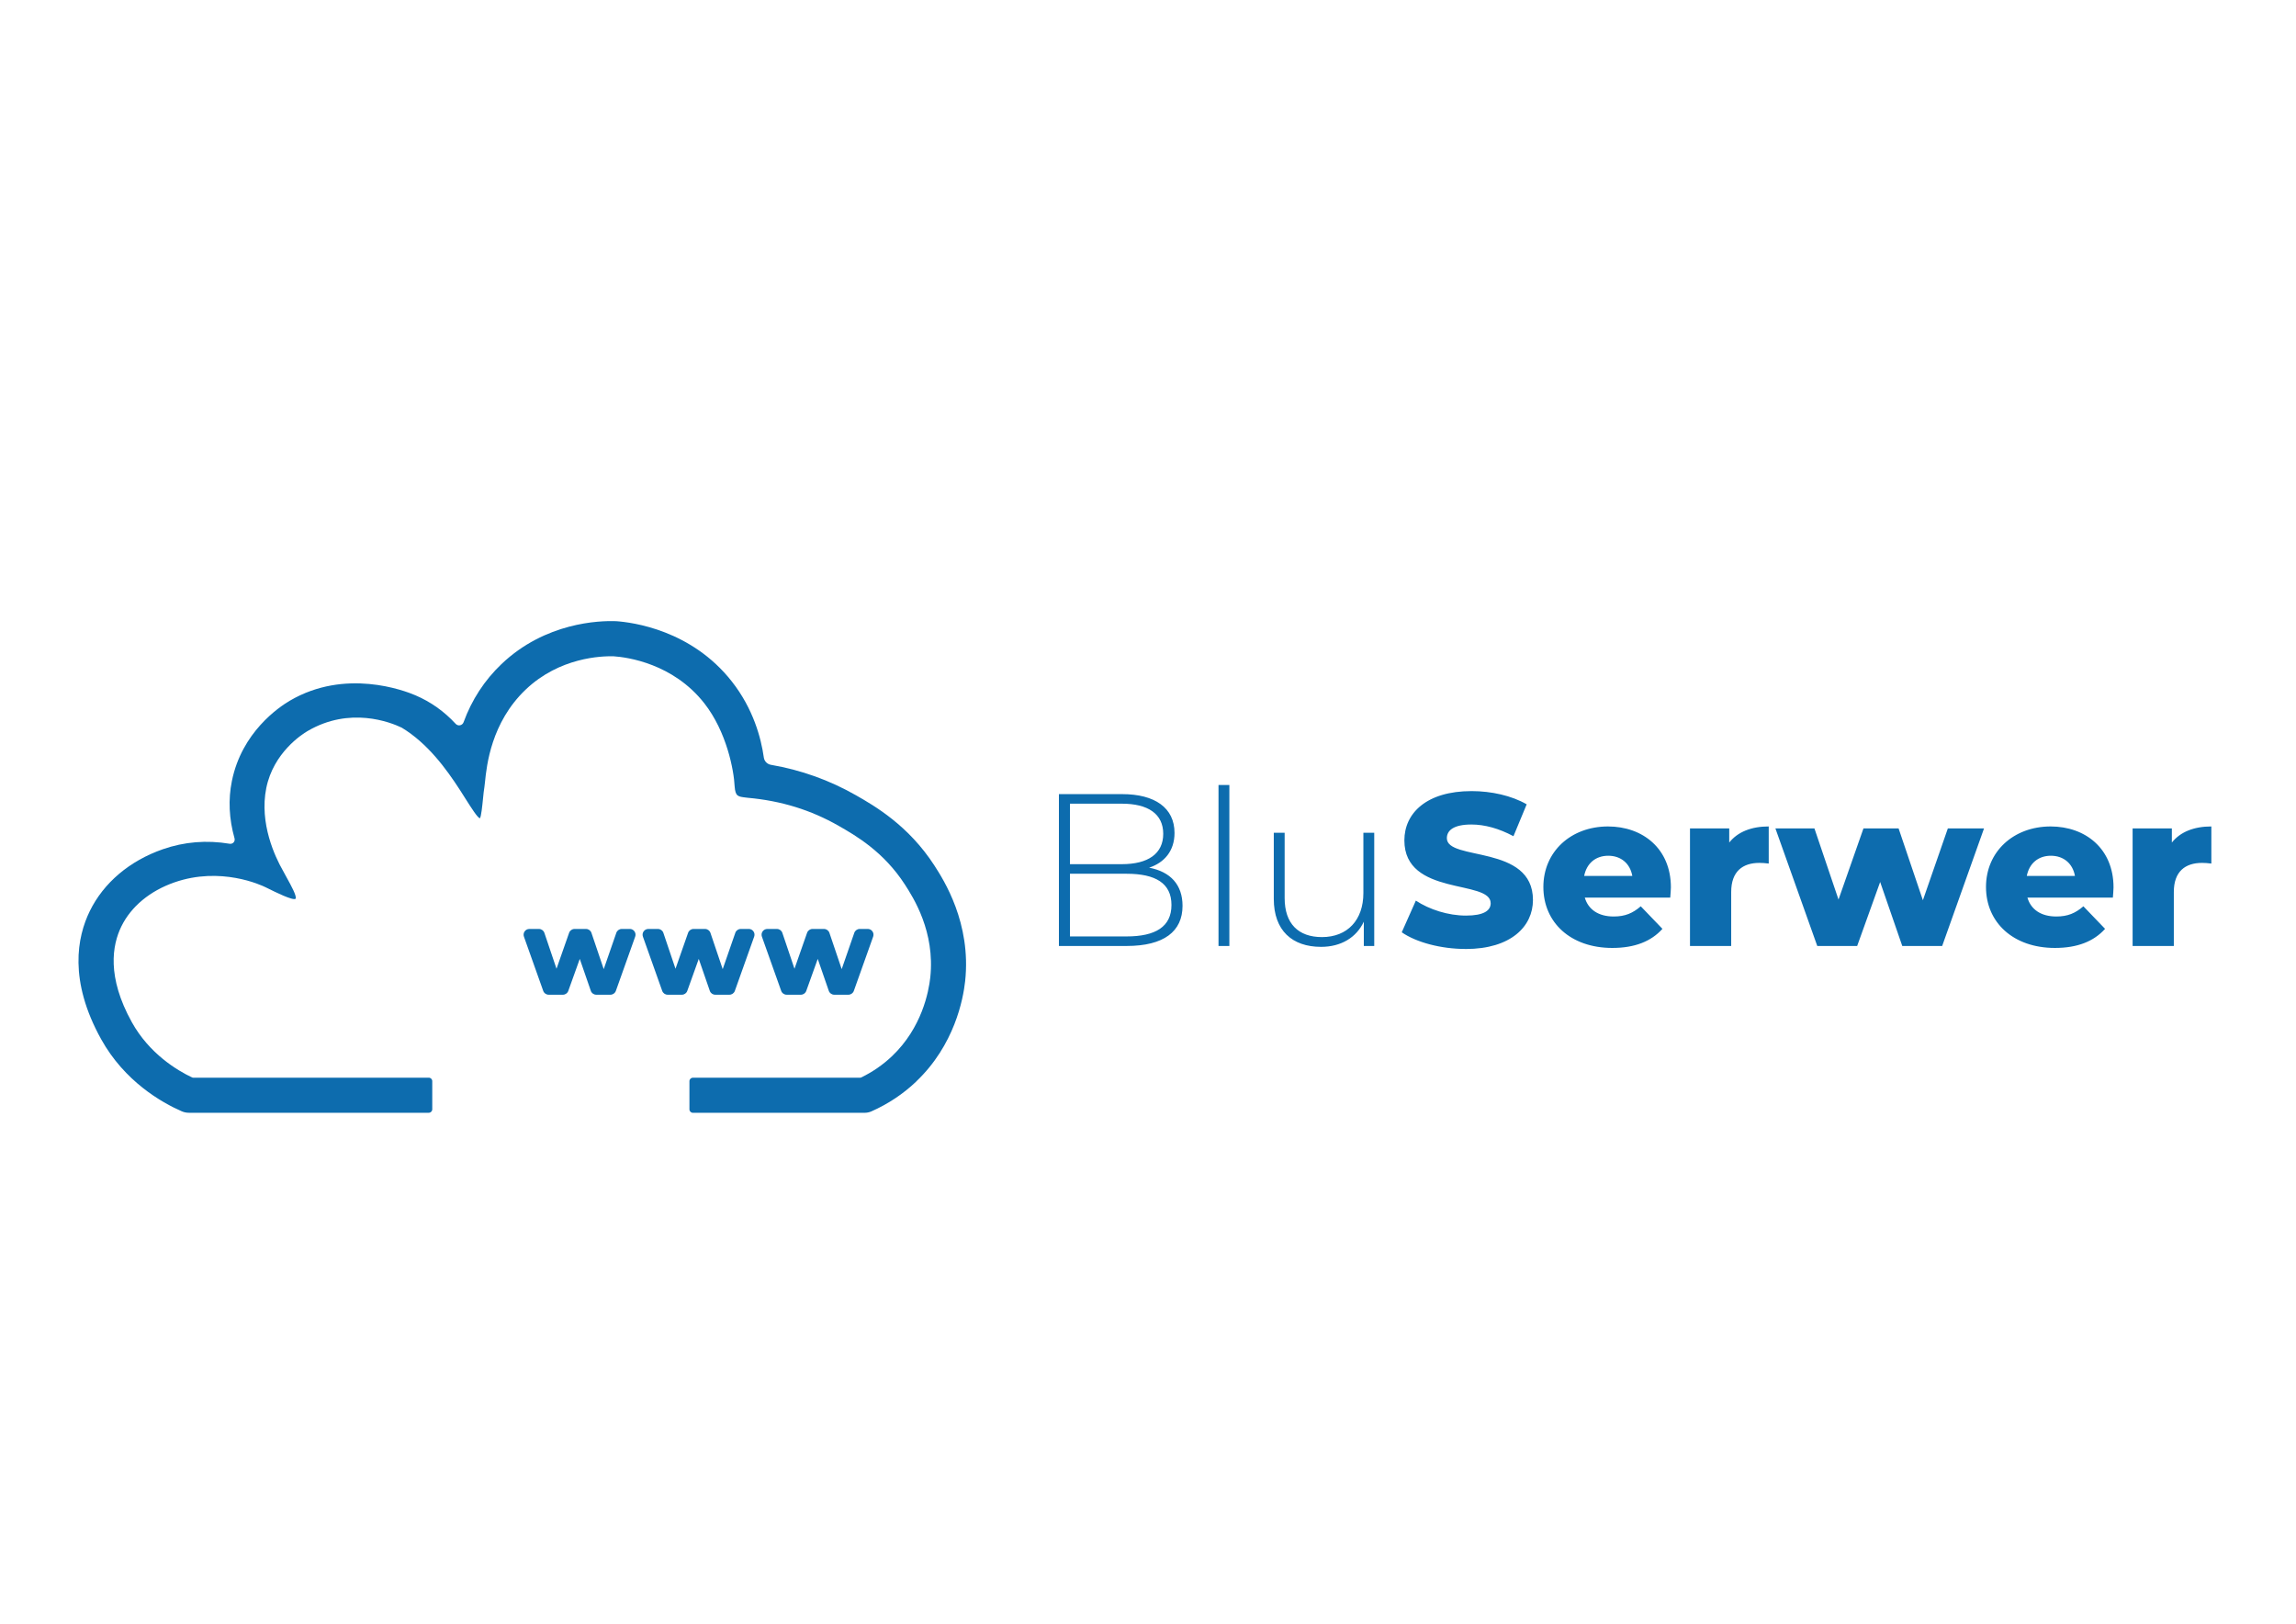
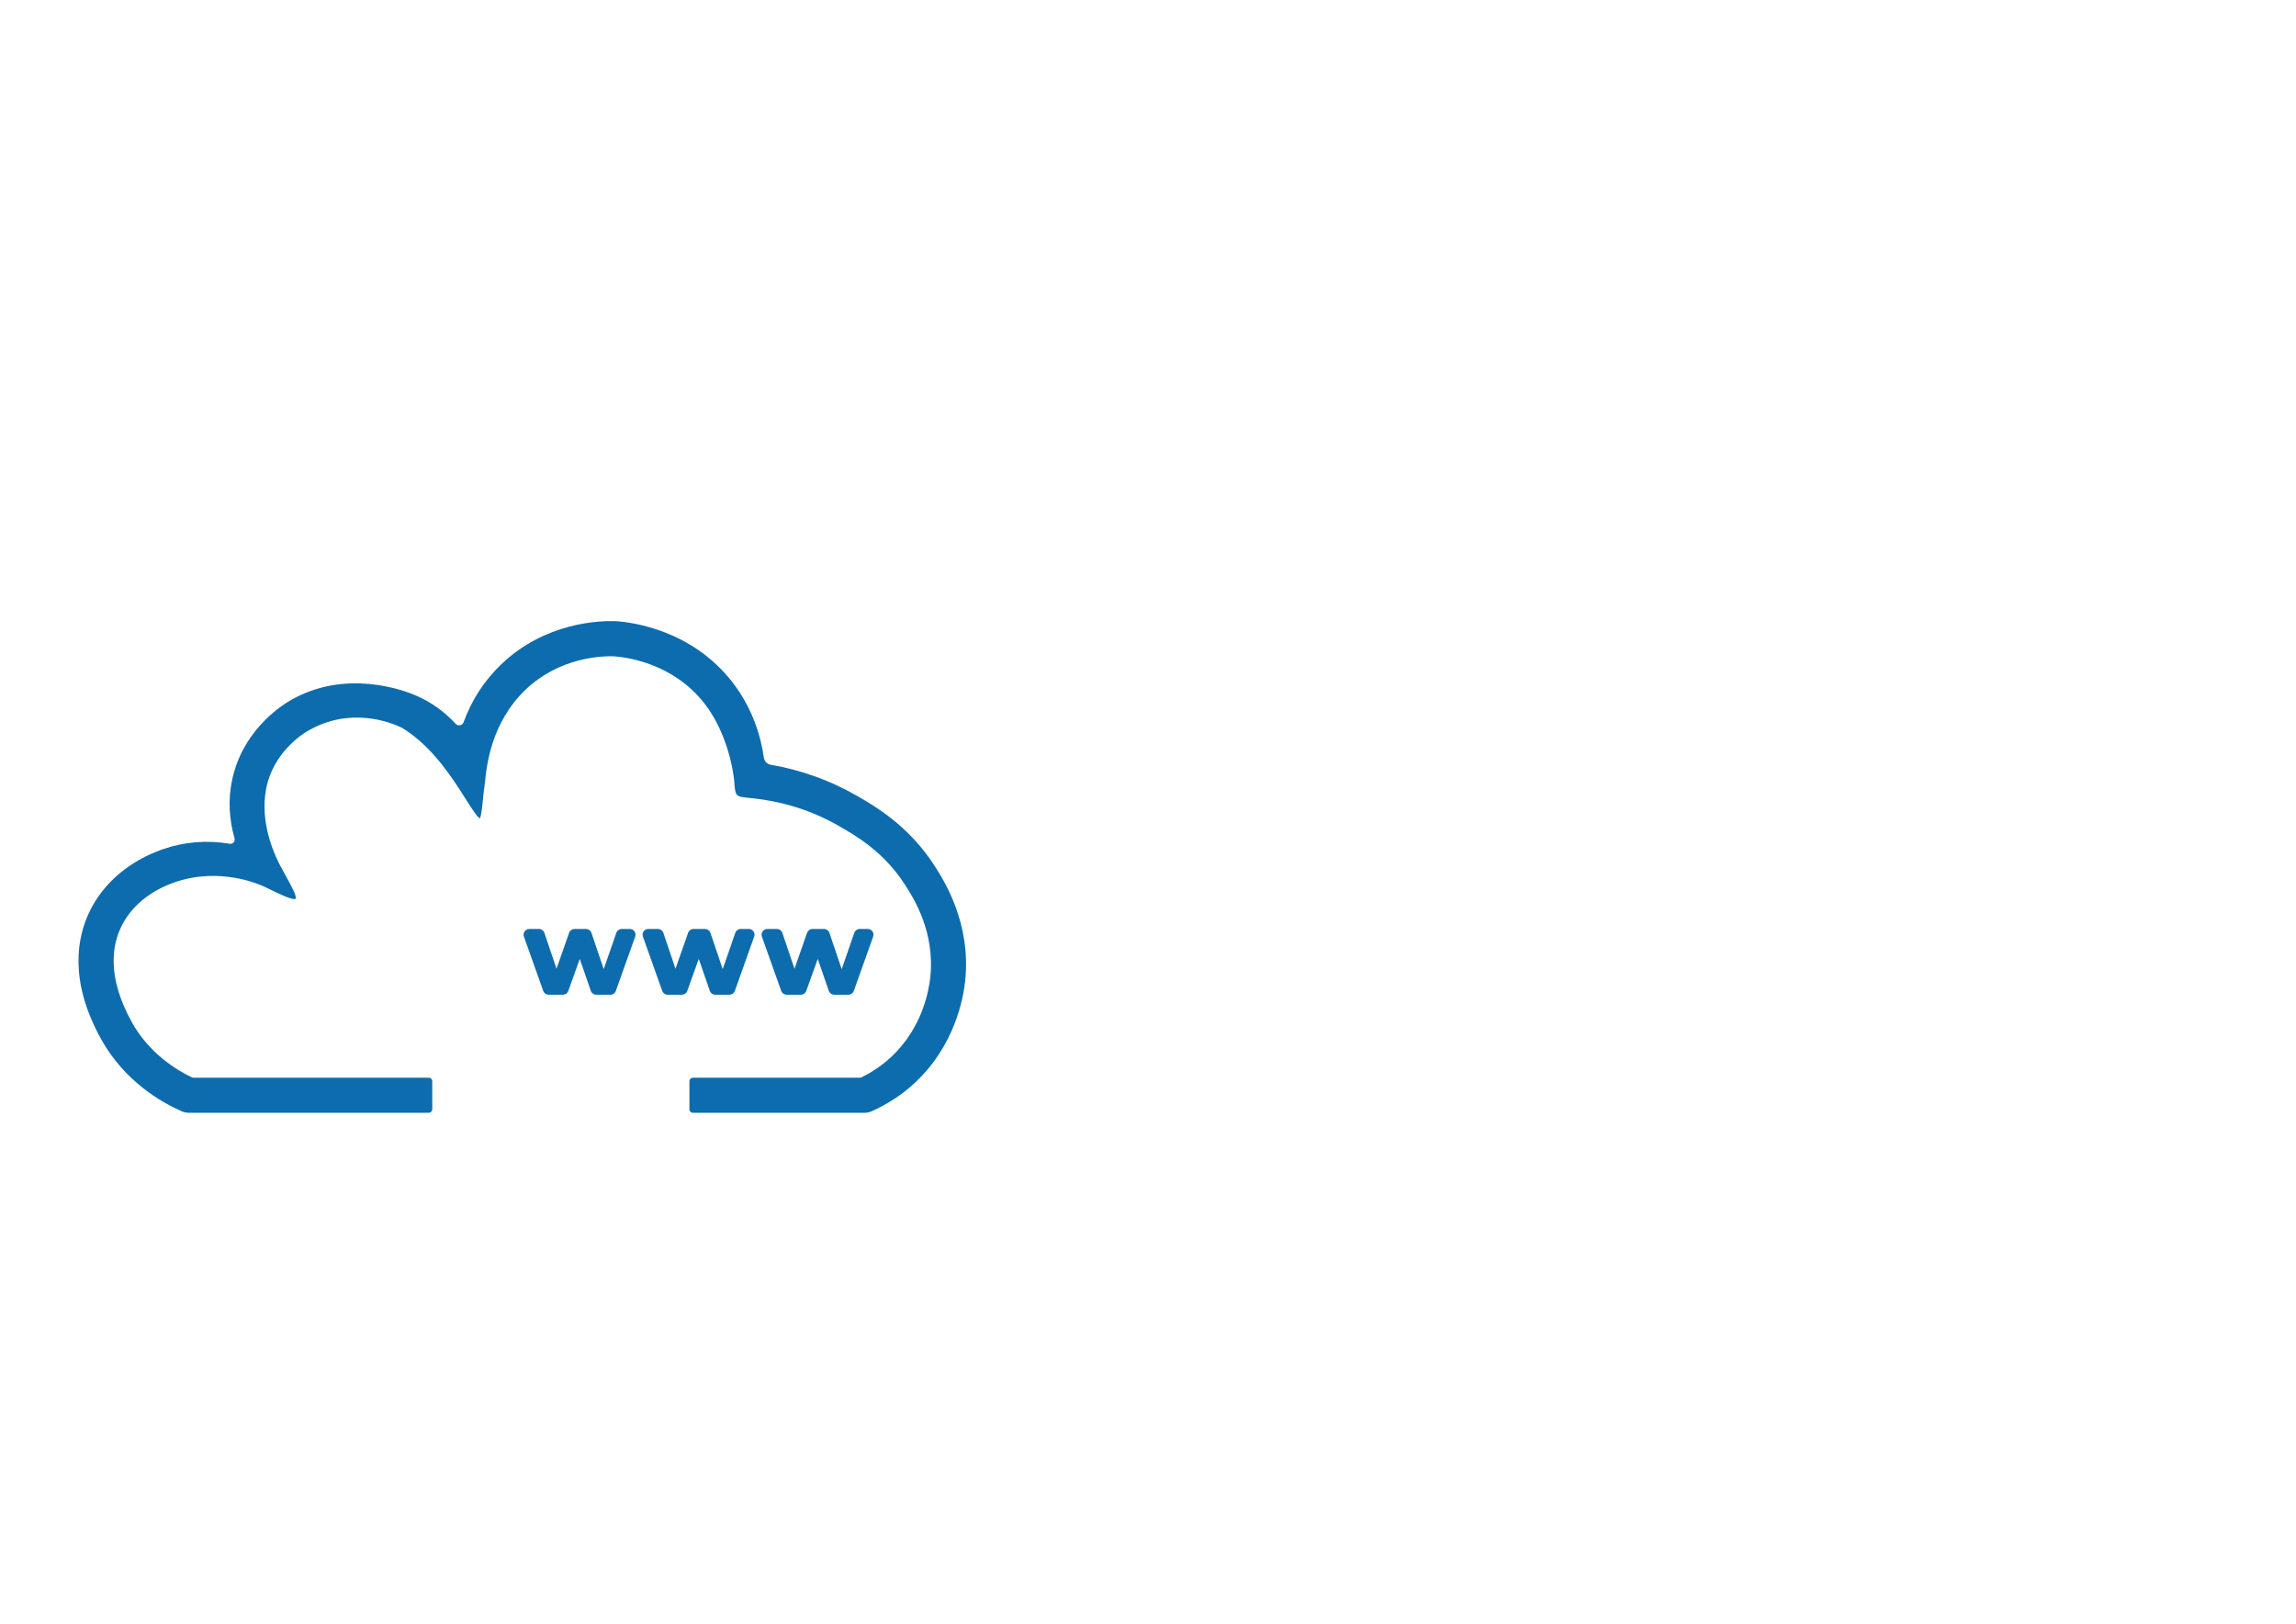
<svg xmlns="http://www.w3.org/2000/svg" id="Logo" viewBox="0 0 841.89 595.28">
  <defs>
    <style>
      .cls-1 {
        fill: #0d6cae;
        stroke-width: 0px;
      }
    </style>
  </defs>
  <path class="cls-1" d="m335.96,396.51c-4.77,4.54-10.3,8.22-16.44,10.94-.77.34-1.64.52-2.53.52h-62.93c-.7,0-1.26-.57-1.26-1.27v-10.33c0-.7.57-1.26,1.26-1.26h61.34c.11,0,.23-.03.33-.07,4.21-2.04,8.04-4.68,11.37-7.85,10.95-10.41,13.44-23.63,14.01-28.82,1.82-16.82-6.24-29.32-9.27-34.03-7.84-12.15-18.15-18.05-24.31-21.57-10.17-5.82-21.08-9.19-33.33-10.29l-.66-.08c-2.98-.35-3.88-.45-4.16-4.05-.27-6-2.95-20.1-11.13-30.52-11.48-14.63-28.29-16.88-33.2-17.22-4.43-.13-19.85.35-32.29,12.2-12.69,12.09-14.31,27.89-14.92,33.83-.08.83-.15,1.47-.22,1.89-.2,1.11-.35,2.64-.51,4.25-.25,2.51-.67,6.7-1.14,7.21-.82-.12-3.14-3.79-5.19-7.02-.69-1.1-1.43-2.27-2.21-3.47-4.9-7.56-11.74-16.98-21.27-22.73-4.18-2.01-19.04-7.84-34.53,1.25-2.07,1.21-12.51,7.93-15.13,20.89-2.63,13,3.32,25.38,6,30.09l.13.23c.44.86.96,1.79,1.48,2.73,1.39,2.5,3.71,6.7,3.13,7.54-.92.79-7.59-2.53-10.1-3.78l-.84-.41c-1.64-.81-16.51-7.74-33.5-1.81-8.96,3.13-15.87,8.86-19.44,16.15-3.35,6.83-5.4,18.46,3.84,35.1,6.43,11.58,16.62,17.68,22.13,20.28.1.05.21.07.32.07h86.45c.7,0,1.26.57,1.26,1.26v10.33c0,.7-.57,1.27-1.26,1.27h-88.01c-.89,0-1.76-.18-2.59-.54-7.34-3.21-20.94-10.92-29.55-26.43-11.93-21.5-8.84-37.43-4.14-47.01,5.07-10.34,14.57-18.38,26.75-22.63,7.85-2.74,16.1-3.42,24.52-2.01.54.09,1.08-.1,1.44-.5.36-.4.49-.96.34-1.49-2.02-7.15-2.35-14.22-.97-21.01,3.61-17.87,17.16-27.04,21.22-29.43,20.34-11.95,41.91-3.78,46.03-2.02,5.63,2.4,10.6,5.92,14.79,10.47.42.46,1.03.67,1.63.54.59-.12,1.07-.53,1.28-1.1,3-8.23,7.68-15.4,13.9-21.33,16.12-15.36,36.02-15.93,41.73-15.74h.2c6.24.43,27.73,3.25,42.55,22.13,7.86,10.01,10.71,20.67,11.72,27.86.19,1.36,1.23,2.43,2.58,2.67,11.05,1.89,21.57,5.66,31.26,11.2,6.71,3.84,19.19,10.98,28.73,25.76,3.35,5.2,13.56,21.04,11.25,42.38-.72,6.6-3.9,23.41-17.93,36.75Zm-105.04-55.94h-2.94c-.9,0-1.7.57-1.99,1.42l-4.62,13.31-4.5-13.3c-.29-.86-1.09-1.43-2-1.43h-4.2c-.9,0-1.69.57-1.99,1.41l-4.62,13.18-4.45-13.16c-.29-.86-1.09-1.43-2-1.43h-3.51c-1.46,0-2.47,1.44-1.99,2.81l7.08,19.9c.3.84,1.09,1.4,1.99,1.4h5.22c.89,0,1.68-.56,1.98-1.4l4.21-11.73,4.05,11.71c.29.85,1.09,1.42,1.99,1.42h5.2c.89,0,1.69-.56,1.99-1.4l7.09-19.9c.49-1.37-.53-2.82-1.99-2.82Zm43.63,0h-2.94c-.9,0-1.7.57-1.99,1.42l-4.62,13.31-4.5-13.3c-.29-.86-1.09-1.43-2-1.43h-4.2c-.9,0-1.69.57-1.99,1.41l-4.62,13.18-4.45-13.16c-.29-.86-1.09-1.43-2-1.43h-3.51c-1.46,0-2.47,1.44-1.99,2.81l7.08,19.9c.3.84,1.09,1.4,1.99,1.4h5.22c.89,0,1.68-.56,1.98-1.4l4.21-11.73,4.05,11.71c.29.85,1.09,1.42,1.99,1.42h5.2c.89,0,1.69-.56,1.99-1.4l7.09-19.9c.49-1.37-.53-2.82-1.99-2.82Zm43.63,0h-2.94c-.9,0-1.7.57-1.99,1.42l-4.62,13.31-4.5-13.3c-.29-.86-1.09-1.43-2-1.43h-4.2c-.9,0-1.69.57-1.99,1.41l-4.62,13.18-4.45-13.16c-.29-.86-1.09-1.43-2-1.43h-3.51c-1.46,0-2.47,1.44-1.99,2.81l7.08,19.9c.3.84,1.09,1.4,1.99,1.4h5.22c.89,0,1.68-.56,1.98-1.4l4.21-11.73,4.05,11.71c.29.85,1.09,1.42,1.99,1.42h5.2c.89,0,1.69-.56,1.99-1.4l7.09-19.9c.49-1.37-.53-2.82-1.99-2.82Z" />
-   <path class="cls-1" d="m421.36,318.1c5.57-1.83,9.31-6.12,9.31-12.73,0-9.22-7.24-14.23-19.17-14.23h-23.22v55.67h24.81c13.68,0,20.52-5.33,20.52-14.71,0-7.71-4.37-12.49-12.25-14Zm-10.02-23.46c9.62,0,15.19,3.74,15.19,11.05s-5.57,11.13-15.19,11.13h-19.01v-22.19h19.01Zm1.75,48.67h-20.76v-22.98h20.76c10.66,0,16.46,3.5,16.46,11.45s-5.81,11.53-16.46,11.53Zm33.71,3.5h3.98v-59.01h-3.98v59.01Zm53.12-41.51v22.11c0,9.86-5.81,16.14-15.19,16.14-8.67,0-13.68-4.93-13.68-14.31v-23.94h-3.98v24.25c0,11.61,6.76,17.58,17.34,17.58,7.32,0,12.96-3.42,15.67-9.23v8.91h3.82v-41.51h-3.98Zm37.53,42.62c16.54,0,24.65-8.27,24.65-17.97,0-20.52-31.57-14.15-31.57-22.66,0-2.78,2.38-5.01,8.99-5.01,4.85,0,10.1,1.43,15.43,4.29l4.85-11.69c-5.49-3.18-12.96-4.85-20.2-4.85-16.54,0-24.65,8.11-24.65,18.05,0,20.67,31.65,14.24,31.65,23.06,0,2.7-2.54,4.53-9.07,4.53s-13.44-2.23-18.37-5.49l-5.17,11.61c5.25,3.66,14.32,6.12,23.46,6.12Zm75.23-22.58c0-14.24-10.34-22.35-23.06-22.35-13.6,0-23.7,9.22-23.7,22.19s9.94,22.35,25.29,22.35c8.19,0,14.23-2.39,18.37-7l-7.95-8.27c-2.94,2.54-5.73,3.74-9.94,3.74-5.57,0-9.3-2.55-10.58-6.92h31.33c.08-1.19.24-2.62.24-3.74Zm-22.98-11.61c4.69,0,8.03,2.86,8.83,7.39h-17.65c.88-4.53,4.14-7.39,8.83-7.39Zm44.37-4.85v-5.17h-14.39v43.1h15.11v-19.8c0-7.55,4.21-10.66,10.34-10.66,1.11,0,2.07.08,3.42.24v-13.6c-6.36,0-11.37,1.99-14.47,5.89Zm80.16-5.17l-9.15,26.33-8.91-26.33h-12.88l-9.15,26.08-8.83-26.08h-14.31l15.35,43.1h14.63l8.43-23.46,8.11,23.46h14.63l15.35-43.1h-13.28Zm60.75,21.63c0-14.24-10.34-22.35-23.06-22.35-13.6,0-23.7,9.22-23.7,22.19s9.94,22.35,25.29,22.35c8.19,0,14.23-2.39,18.37-7l-7.95-8.27c-2.94,2.54-5.73,3.74-9.94,3.74-5.57,0-9.3-2.55-10.58-6.92h31.33c.08-1.19.24-2.62.24-3.74Zm-22.98-11.61c4.69,0,8.03,2.86,8.83,7.39h-17.65c.88-4.53,4.14-7.39,8.83-7.39Zm44.37-4.85v-5.17h-14.39v43.1h15.11v-19.8c0-7.55,4.22-10.66,10.34-10.66,1.11,0,2.07.08,3.42.24v-13.6c-6.36,0-11.37,1.99-14.47,5.89Z" />
</svg>